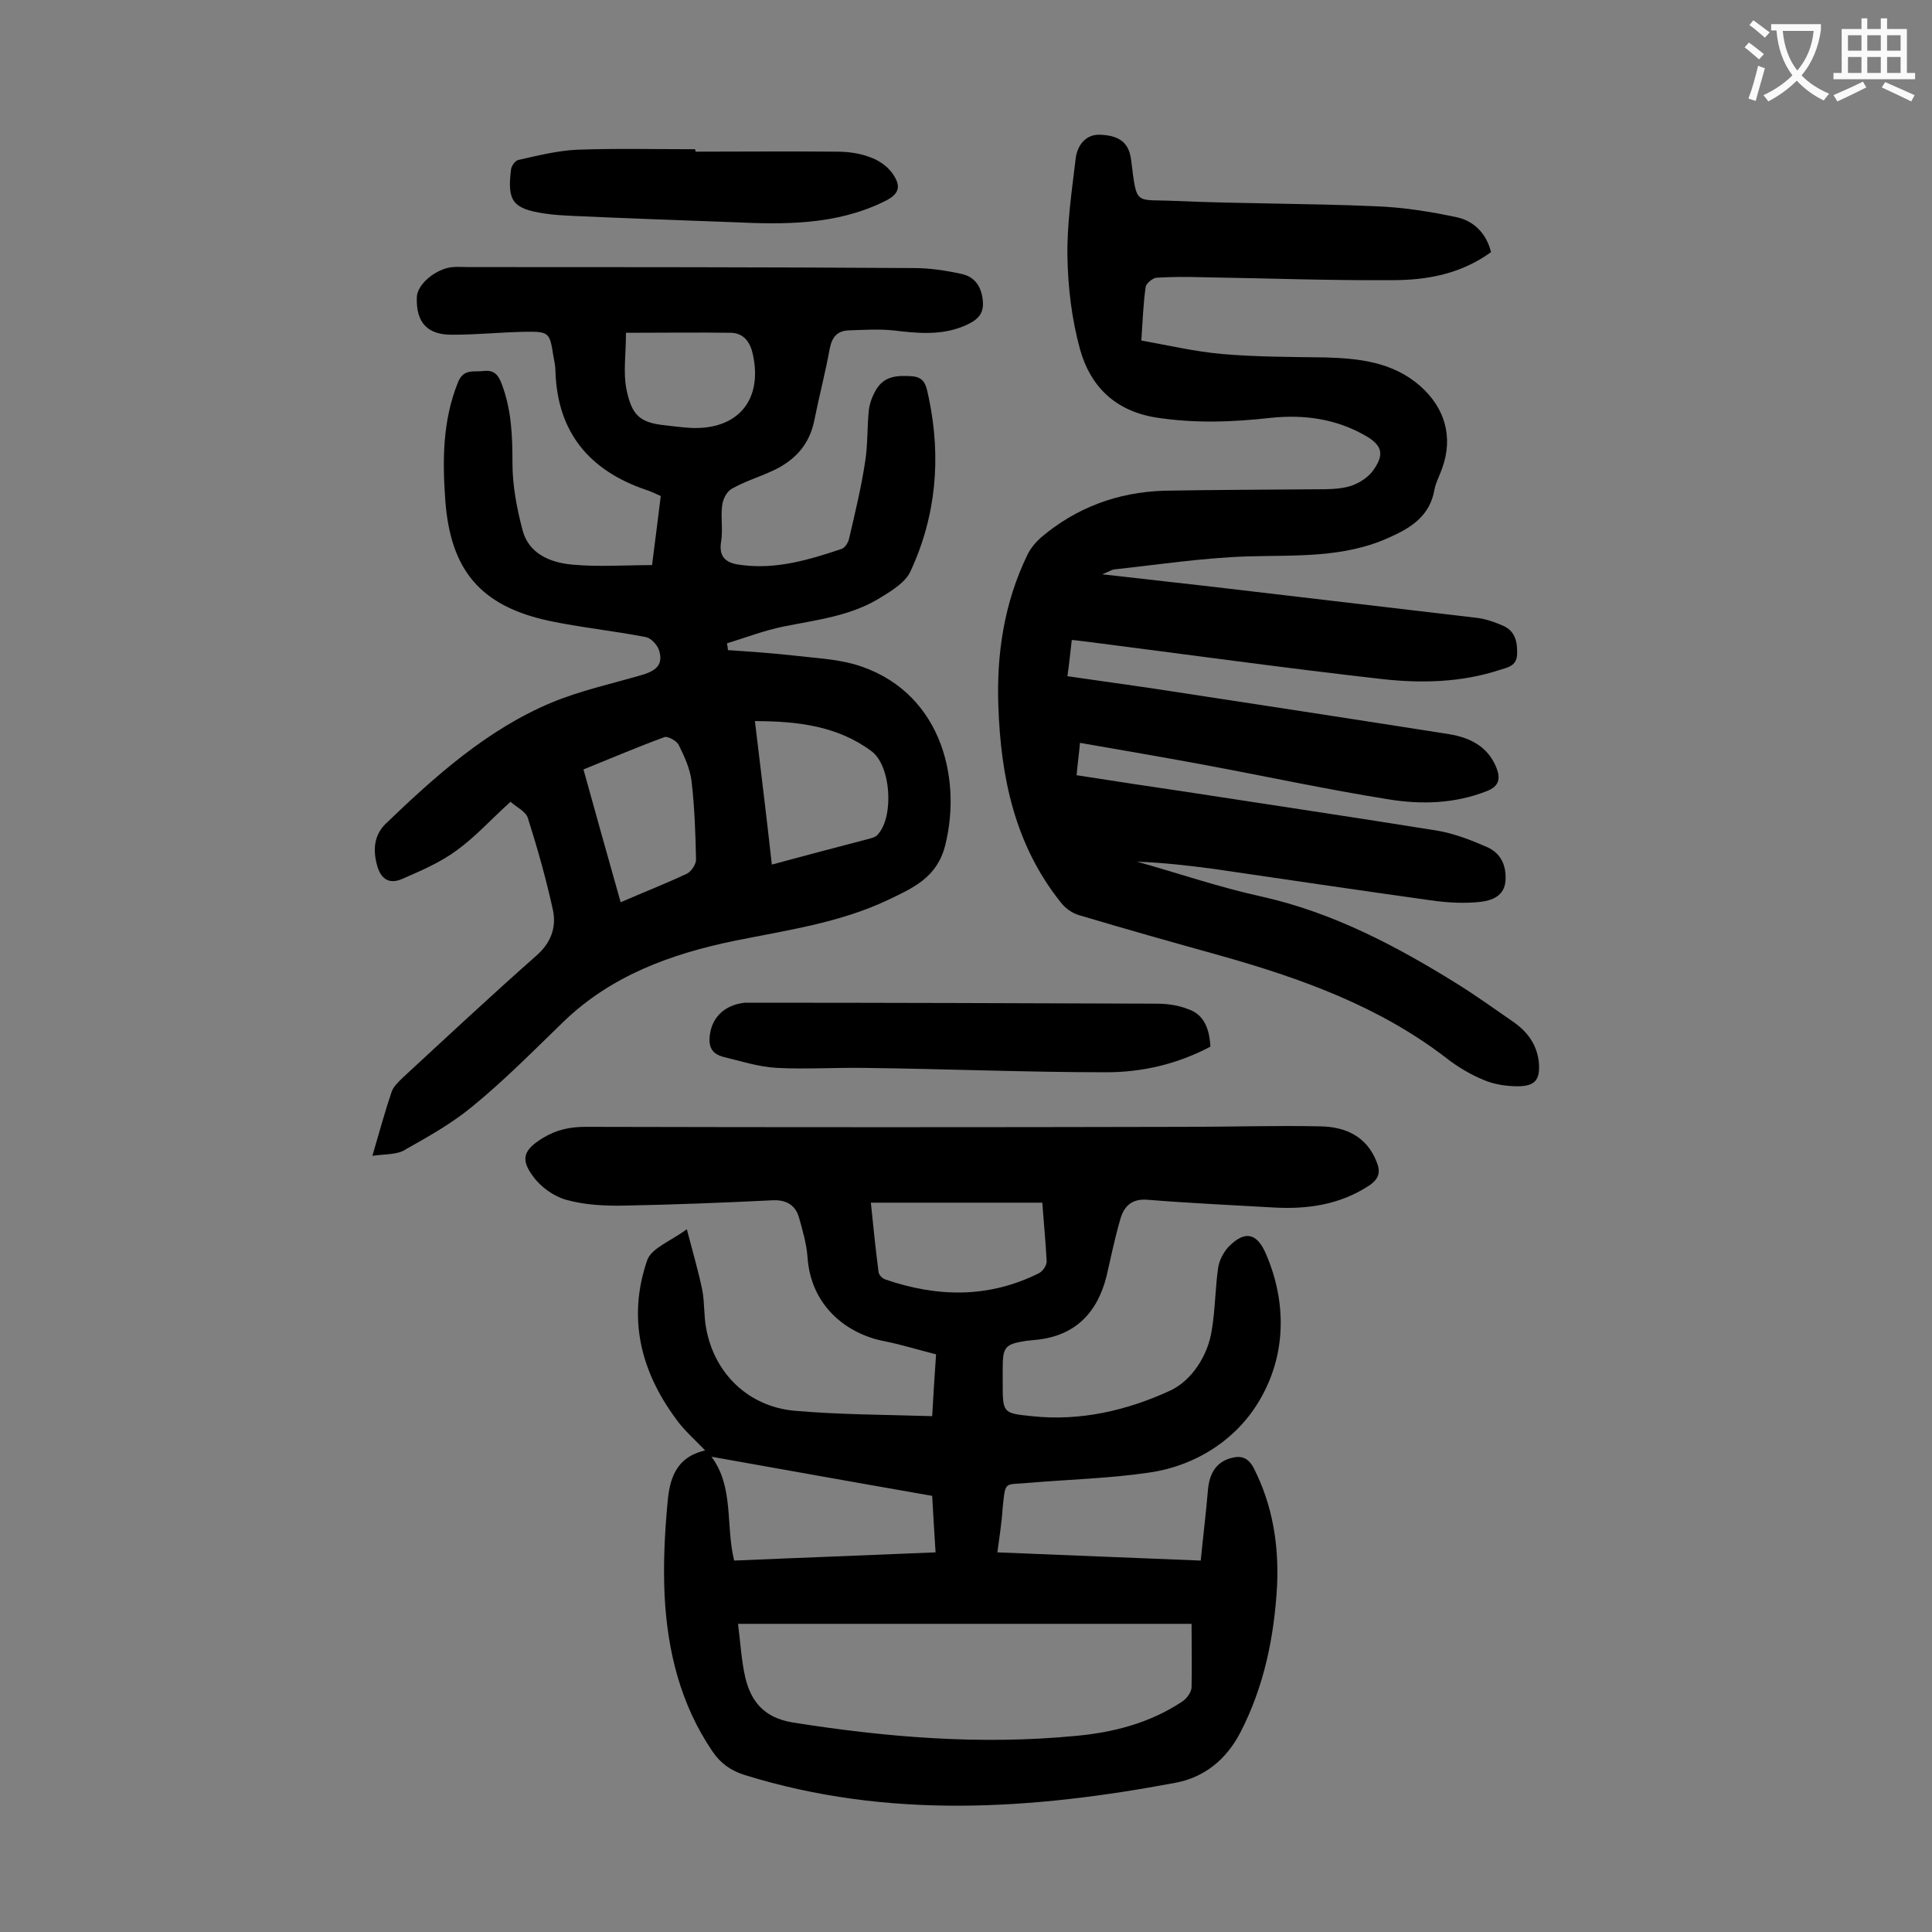
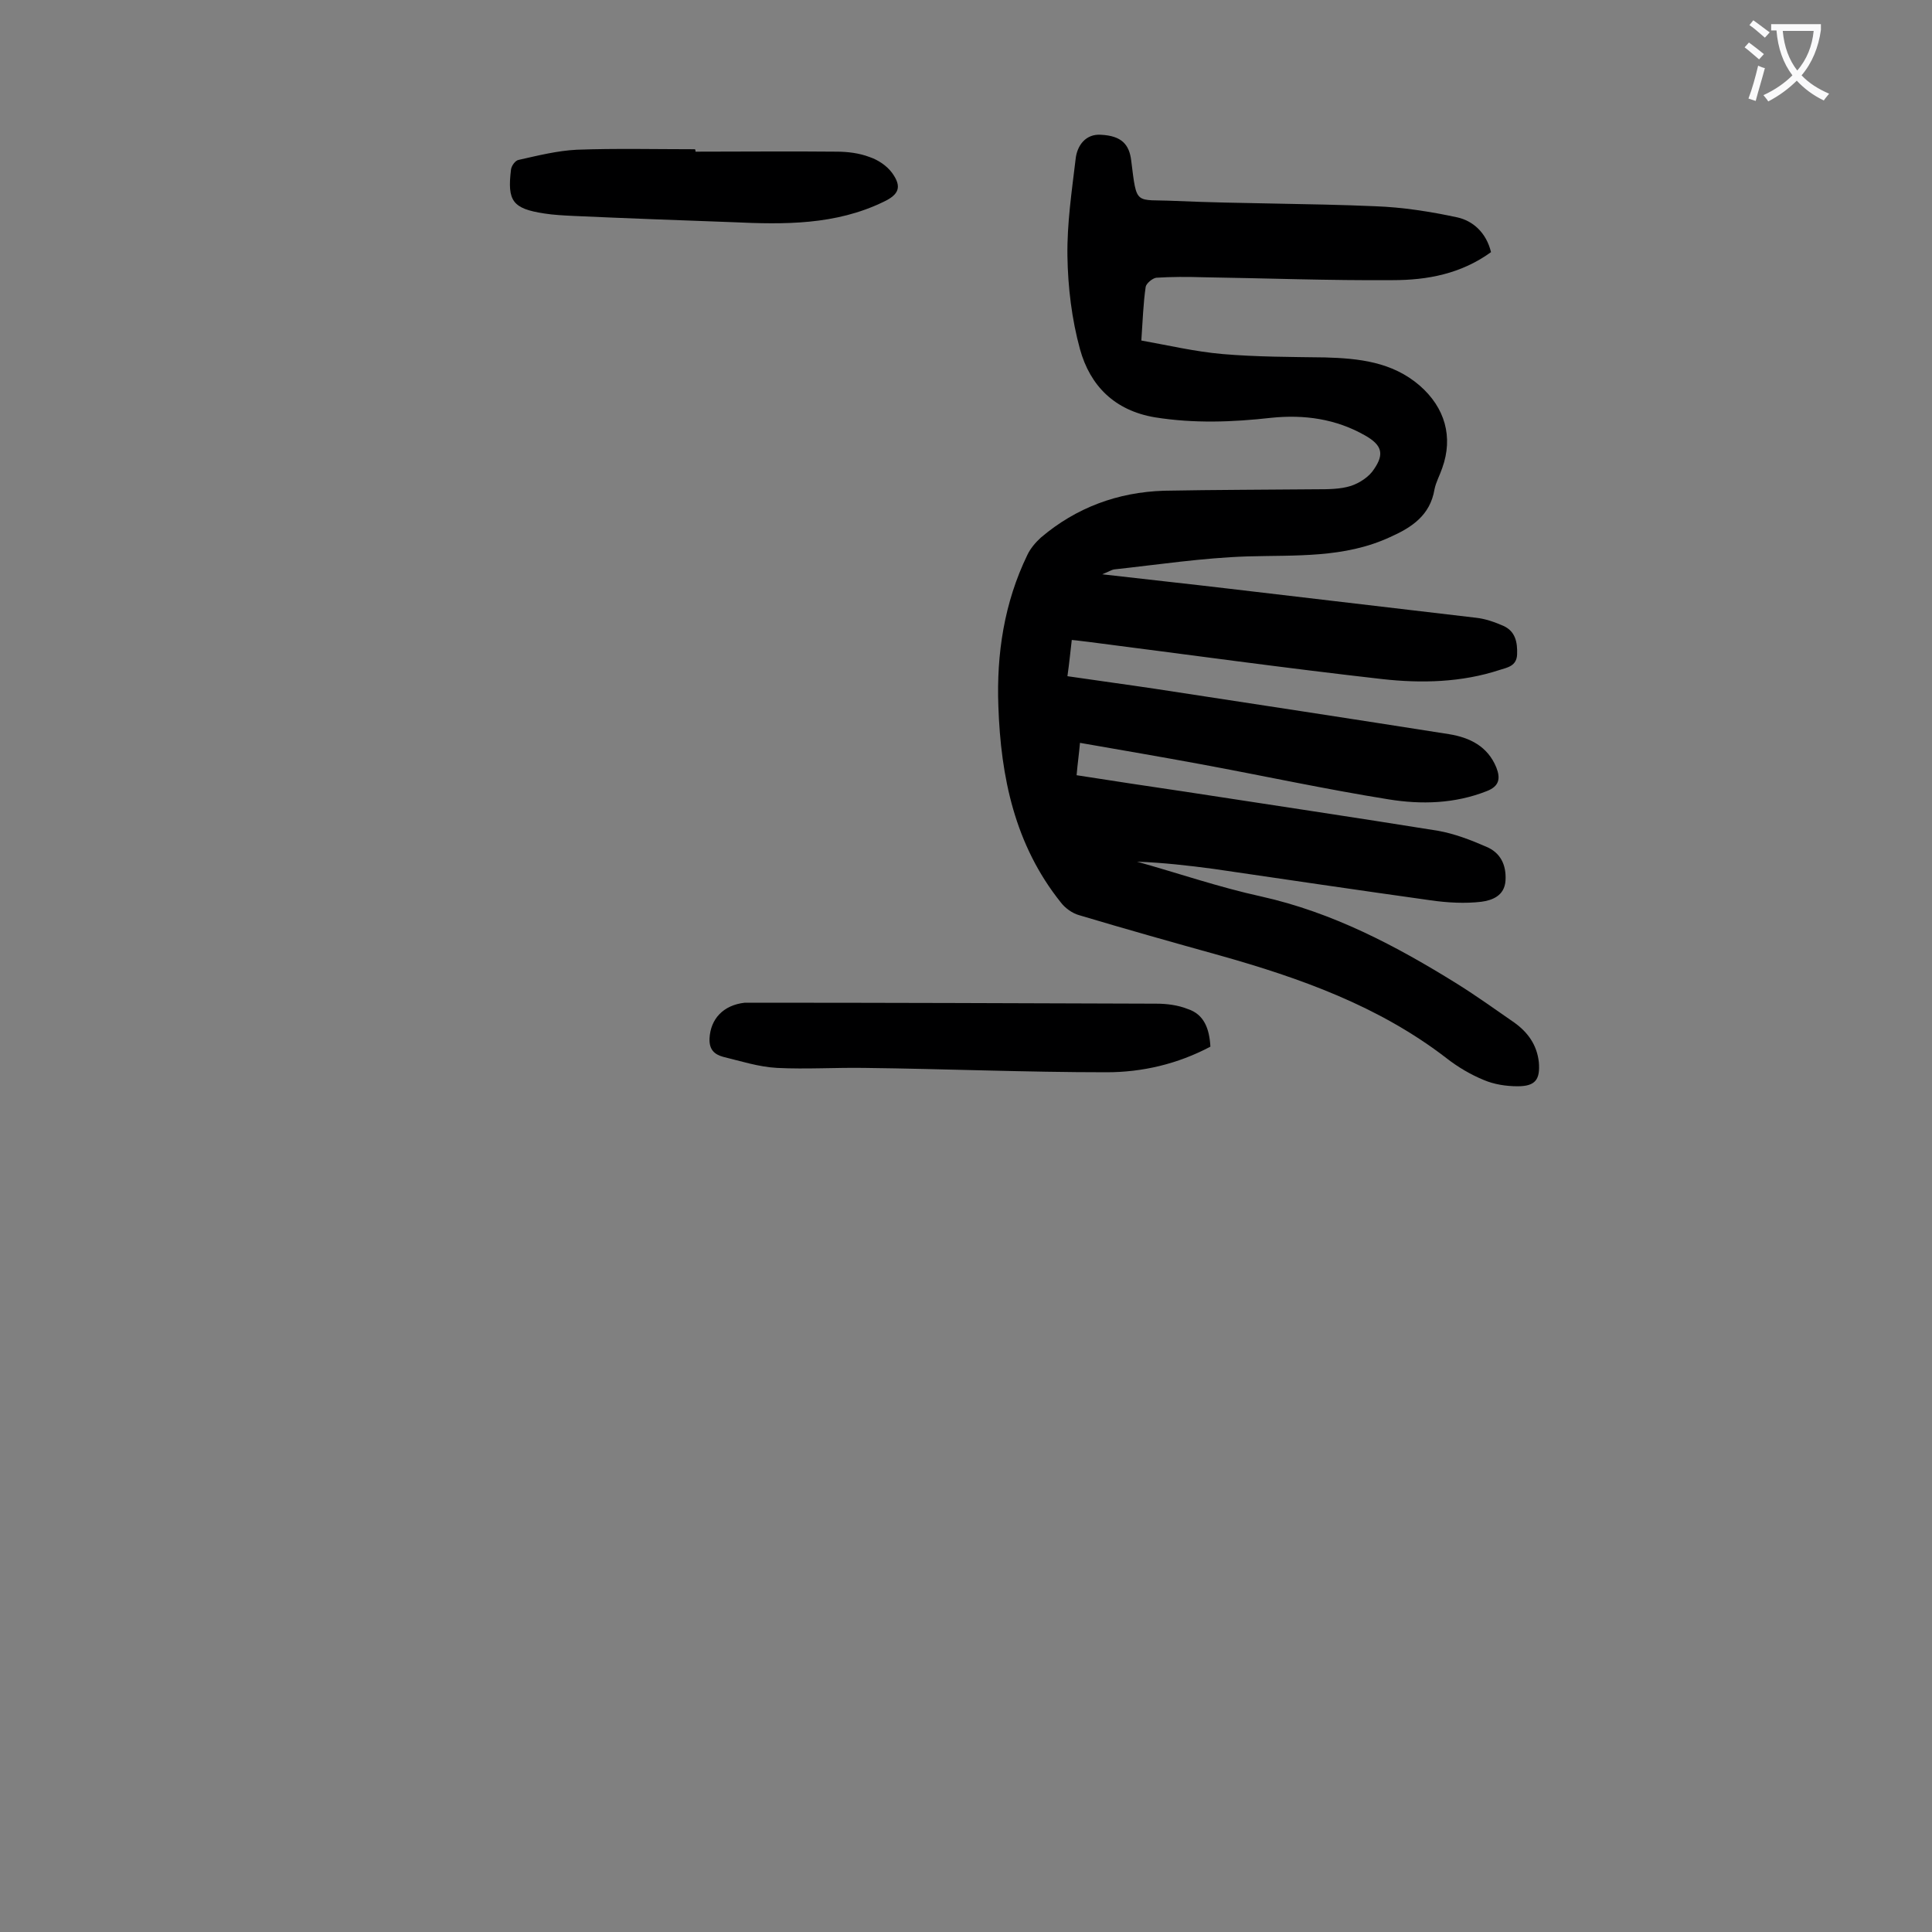
<svg xmlns="http://www.w3.org/2000/svg" enable-background="new 0 0 400 400" viewBox="0 0 400 400">
  <rect x="0" y="0" width="400" height="400" fill="#808080" stroke="none" />
  <g fill="#000001">
-     <path d="m206.5 321.4c14 .6 27.8 1.1 42.1 1.7.5-5.1 1.1-9.9 1.5-14.7.3-3.1 1.5-5.6 4.7-6.5 2.1-.6 3.6-.2 4.8 2.1 3.9 7.7 5.2 15.9 4.8 24.4-.6 10.6-2.7 20.8-7.6 30.3-2.9 5.6-7.5 9.3-13.4 10.4-29.8 5.6-59.6 7.6-89.2-1.6-2.9-.9-5-2.4-6.7-4.9-6.6-9.7-9.3-20.7-9.9-32.2-.3-6.4 0-12.8.6-19.2.4-4.8 1.6-9.5 7.8-10.9-2.3-2.4-4.5-4.3-6.1-6.6-7.3-9.9-10-20.9-5.9-32.8.9-2.5 4.8-3.9 8.2-6.4 1.3 5 2.4 8.7 3.2 12.6.5 2.6.3 5.3.8 7.9 1.7 9.4 8.8 16.3 18.5 17.1 9.3.8 18.7.8 28.3 1.1.2-3.9.5-8.2.8-12.8-3.6-.9-7.1-2-10.6-2.7-8-1.5-15.3-7.4-16-17.3-.2-2.8-1-5.6-1.8-8.4-.7-2.4-2.5-3.6-5.3-3.5-10.2.5-20.3.9-30.5 1.1-4.2.1-8.5-.1-12.4-1.2-2.5-.7-5.2-2.6-6.8-4.8-2.8-3.7-1.9-5.6 2-8 2.8-1.7 5.6-2.3 8.8-2.3 41.5.1 82.9.1 124.4 0 9.3 0 18.6-.3 27.8-.1 5.1.1 9.5 2 11.6 7.3.9 2.2.5 3.6-1.6 5-6 3.9-12.6 4.9-19.7 4.5-8.7-.5-17.4-.9-26.1-1.6-3.4-.3-5 1.5-5.7 4.2-1.1 3.8-1.9 7.7-2.8 11.6-1.9 7.6-6.5 12.4-14.6 13.2-.7.1-1.3.1-2 .2-4.4.7-4.9 1.2-4.9 5.7v3c0 6.2 0 6.3 6 6.9 10.1 1.1 19.8-1.2 28.7-5.3 4.3-2 7.8-7.1 8.6-12.6.7-4.2.7-8.6 1.3-12.8.2-1.5 1.1-3.2 2.1-4.3 3.4-3.5 5.9-3 7.8 1.4 4.4 10.2 4.1 21-1.2 30.1-4.7 8.2-13.2 13.8-23.1 15.2-8.2 1.2-16.5 1.4-24.7 2.1-5.2.5-4.9-.6-5.5 5.1-.2 3.2-.7 6.2-1.1 9.3zm40.2 14.8c-31.2 0-62.3 0-93.9 0 .5 3.9.7 7.6 1.5 11.1 1.2 5 3.9 8.3 9.7 9.3 19.5 3.1 39 4.7 58.7 2.8 7.7-.7 15.2-2.6 21.9-7 1-.6 2-1.9 2.1-3 .1-4.2 0-8.5 0-13.2zm-53.7-26.5c-15.5-2.7-30.5-5.4-45.7-8.1 4.7 6.3 2.9 14.2 4.7 21.5 13.9-.6 27.7-1.1 41.7-1.7-.3-4.4-.5-8.3-.7-11.7zm22.8-60.7c-12 0-23.6 0-35.5 0 .5 5 1 9.7 1.6 14.4.1.6.8 1.3 1.4 1.5 10.8 3.7 21.4 3.9 31.8-1.3.8-.4 1.6-1.6 1.6-2.4-.2-4.1-.6-8-.9-12.2z" />
    <path d="m308.7 52.2c-6.2 4.5-13.2 5.8-20.3 5.8-13.1.1-26.3-.4-39.4-.6-3.2-.1-6.4-.1-9.6.1-.8.1-2.1 1.2-2.2 1.9-.5 3.4-.6 6.8-.9 11.1 5.6 1 11.1 2.3 16.8 2.8 7 .6 14.1.6 21.2.7 7 .2 13.9.9 19.6 5.8 5.3 4.6 7 10.7 4.7 17.1-.5 1.5-1.3 2.9-1.6 4.4-.9 5.4-4.7 7.9-9.2 9.9-9.5 4.4-19.6 3.7-29.6 4-9.2.3-18.4 1.7-27.6 2.7-.5.1-.9.4-2.4 1 9.5 1.1 18 2 26.4 3 17 2 34 4 51 6 1.9.2 3.9.9 5.7 1.7 2.4 1.1 2.9 3.3 2.8 5.9-.1 2.4-2 2.7-3.6 3.2-7.9 2.6-16.2 2.8-24.3 1.9-20.3-2.3-40.5-5.1-60.8-7.7-1.1-.1-2.2-.3-3.5-.4-.3 2.5-.5 4.7-.9 7.5 6.1.9 12.1 1.7 18.1 2.6 20.3 3.1 40.6 6.2 60.9 9.4 4.3.7 8 2.5 9.8 6.9.9 2.3.6 3.9-2 4.9-6.6 2.6-13.5 2.8-20.3 1.7-13.1-2.1-26-4.9-39-7.3-8.1-1.5-16.3-2.9-24.9-4.4-.2 2.3-.5 4.3-.7 6.7 7.6 1.2 15 2.3 22.4 3.4 17.5 2.7 35 5.3 52.4 8.1 3.4.6 6.8 1.9 10 3.3 2.9 1.2 4.2 3.7 4 7-.2 3.2-2.8 4.1-5 4.4-3.4.4-7 .2-10.5-.3-15-2.1-29.9-4.3-44.9-6.5-5.2-.7-10.5-1.3-15.9-1.5 8.6 2.4 17 5.3 25.7 7.2 14.8 3.3 27.9 10.2 40.6 18.1 4 2.5 7.9 5.3 11.8 8 2.8 2 4.7 4.6 5.1 8.2.3 3.6-.7 5-4.4 5-2.4 0-4.9-.4-7-1.3-2.7-1.1-5.4-2.7-7.7-4.5-14-10.8-30.3-16.6-47-21.3-9.7-2.7-19.3-5.4-29-8.3-1.5-.4-3-1.5-3.9-2.7-9.5-11.9-12.4-25.9-12.9-40.6-.4-10.8 1.2-21.4 6-31.3.6-1.3 1.7-2.6 2.8-3.6 7.3-6.2 15.9-9.4 25.5-9.7 10.5-.2 21-.2 31.5-.3 2.4 0 5 0 7.2-.7 1.8-.6 3.8-1.9 4.8-3.5 2.2-3.2 1.5-5-1.8-6.9-6.1-3.5-12.7-4.4-19.5-3.7-8 .9-16 1.2-24.1-.1-8.3-1.4-13.4-6.5-15.5-14.1-1.7-6.2-2.5-12.8-2.6-19.3-.1-6.7.9-13.4 1.7-20.1.3-2.8 2.1-5.2 5.2-5 4.4.2 5.9 2.1 6.3 5.3 1.2 9.6.7 8 9.1 8.4 13.8.6 27.6.5 41.4 1.1 5.7.2 11.4 1.1 17 2.3 3.2.7 6 3.1 7 7.2z" />
-     <path d="m77.1 239.3c1.5-5.1 2.6-9.2 4-13.3.4-1.1 1.4-2 2.2-2.8 9.2-8.5 18.3-17 27.7-25.3 3.1-2.7 4.2-5.9 3.5-9.4-1.4-6.4-3.2-12.8-5.2-19.1-.4-1.4-2.4-2.3-3.6-3.4-4 3.6-7.3 7.3-11.2 10.1-3.4 2.5-7.4 4.2-11.3 5.9-2.8 1.2-4.5-.2-5.2-3.1-.8-3.1-.5-6 1.8-8.3 10.3-9.9 21-19.5 34.3-25.1 6-2.5 12.4-3.9 18.6-5.7 3.2-.9 4.6-2.2 3.8-5-.3-1.2-1.7-2.7-2.8-2.9-6.7-1.3-13.6-2-20.2-3.4-14.1-3.1-20.2-10.5-21.3-24.8-.6-8.3-.6-16.5 2.6-24.5 1.2-3 3.3-2.1 5.4-2.4 2-.2 2.9.7 3.6 2.5 2.1 5.4 2.3 10.9 2.3 16.6 0 4.6.9 9.4 2.1 13.9 1.3 4.9 5.8 6.7 10.3 7.1 5.4.5 10.8.1 16.5.1.6-4.7 1.2-9.4 1.8-14.3-1.1-.5-2.1-1-3.1-1.3-11.7-4-18.3-11.9-18.7-24.5 0-1-.2-2-.4-3-.8-5.1-.8-5.3-6.2-5.2-4.9.1-9.7.6-14.6.6-5.3.1-7.7-2.5-7.5-7.8.1-2.7 4-5.9 7.4-6.2 1.1-.1 2.2 0 3.3 0 30.7 0 61.5 0 92.2.2 3.3 0 6.6.5 9.8 1.2 3 .6 4.3 2.9 4.5 5.8s-1.6 4-3.9 5c-4.8 2-9.7 1.5-14.7.9-3-.3-6.2-.1-9.2 0-2.3.1-3.4 1.3-3.9 3.7-.9 5-2.2 9.9-3.2 14.9-1 5.1-4.1 8.4-8.7 10.5-2.8 1.3-5.8 2.2-8.4 3.7-1.1.6-1.9 2.3-2 3.6-.3 2.4.2 4.9-.2 7.3-.6 3.6 1.4 4.6 4.4 4.9 7.1.9 13.8-1.1 20.4-3.3.8-.2 1.5-1.3 1.7-2.2 1.2-5.2 2.5-10.5 3.3-15.8.6-3.6.4-7.3.8-10.9.2-1.5.8-3 1.6-4.3 1.7-2.7 4.4-2.8 7.3-2.6 3 .2 3 2.5 3.5 4.5 2.6 12.4 1.5 24.5-3.8 35.9-1 2.2-3.7 3.9-6 5.3-6.1 3.9-13.2 4.7-20.2 6.1-4 .8-7.9 2.3-11.8 3.5.1.5.2.9.2 1.4 4.5.3 8.9.6 13.4 1.1 4.3.5 8.6.7 12.7 1.8 17.7 5.1 22.5 23.1 18.9 37.5-1.7 6.7-6.6 8.8-11.8 11.3-10.1 4.8-21.1 6.3-31.9 8.5-13.1 2.7-25.5 7.2-35.4 16.8-6.1 5.9-12.1 12-18.7 17.4-4.2 3.5-9 6.2-13.8 8.9-1.7 1.2-4.1 1-7 1.4zm82.7-60.3c7-1.9 13.5-3.6 20-5.3.7-.2 1.6-.4 2-1 3.3-3.7 2.7-14.2-1.4-17.2-7-5.2-15.3-6.2-24.1-6.2 1.2 10.1 2.4 19.7 3.5 29.7zm-31.3 7.8c4.6-2 9.2-3.8 13.7-5.9 1-.5 2-2.1 1.9-3.1-.1-5.3-.3-10.6-.9-15.9-.3-2.7-1.5-5.3-2.7-7.7-.4-.8-2.2-1.8-2.9-1.6-6 2.2-11.8 4.7-16.8 6.7 2.6 9.4 5.1 18.3 7.7 27.5zm1.1-117.9c0 4.5-.6 8.2.1 11.7 1.1 5.4 2.8 6.8 7.5 7.4 2 .2 3.9.5 5.9.6 9.6.4 14.8-5.7 12.8-15.1-.5-2.5-1.8-4.5-4.5-4.6-7.1-.1-14.3 0-21.8 0z" />
    <path d="m250.6 216.7c-6.8 3.6-14.1 5.3-21.5 5.3-16.7 0-33.3-.7-50-.9-6.1-.1-12.1.3-18.2 0-3.8-.2-7.5-1.4-11.2-2.3-1.8-.5-2.9-1.5-2.8-3.8.2-4 2.8-6.9 7.3-7.4h1c28.1 0 56.1.1 84.2.2 2.2 0 4.5.3 6.5 1.1 3.4 1.1 4.5 4.1 4.7 7.8z" />
    <path d="m144 31.4c9.7 0 19.5-.1 29.2 0 2.3 0 4.7.3 6.8 1.1 1.8.6 3.6 1.8 4.7 3.3 2.1 2.9 1.4 4.5-1.8 6-9.9 4.8-20.5 4.7-31.2 4.2-11-.4-22.1-.8-33.1-1.3-2-.1-4-.2-5.9-.5-6.6-1-7.7-2.6-6.9-9.1.1-.8.9-1.9 1.6-2 4-.9 8-1.9 12-2.1 8.2-.3 16.4-.1 24.5-.1.1.2.1.3.1.5z" />
  </g>
  <path d="m362.1 8.8c1.1.8 2.1 1.6 3.1 2.4l-1 1.1c-1.3-1.1-2.3-2-3-2.5zm1.9 4.8c.5.2.9.4 1.4.5-.6 2.3-1.3 4.5-1.9 6.8l-1.5-.5c.8-2.1 1.4-4.3 2-6.8zm-1-9.4c1.3.9 2.4 1.8 3.4 2.5l-1 1.1c-1.4-1.2-2.4-2.1-3.2-2.6zm3.7 2.2v-1.4h10.3v1.2c-.5 3.6-1.8 6.8-4 9.4 1.5 1.6 3.4 2.8 5.7 3.8-.3.4-.7.8-1.1 1.4-2.3-1.1-4.1-2.5-5.6-4.1-1.6 1.6-3.6 3.1-5.9 4.3-.3-.5-.7-.9-1-1.3 2.4-1.1 4.4-2.5 6-4.1-1.9-2.5-3-5.6-3.3-9.3h-1.1zm8.8 0h-6.4c.3 3.3 1.3 6 3 8.2 2-2.3 3.1-5.1 3.4-8.2z" fill="#fafafb" />
-   <path d="m385.3 3.8h1.3v2.2h2.8v-2.2h1.3v2.2h4.1v9.1h1.7v1.3h-16.9v-1.3h1.7v-9.1h4.1v-2.2zm.4 13.1.7 1.2c-1.8.9-3.8 1.9-6 2.9-.2-.4-.5-.8-.8-1.3 2.3-1 4.3-1.9 6.1-2.8zm-3.1-6.4h2.8v-3.2h-2.8zm0 4.6h2.8v-3.3h-2.8zm4-4.6h2.8v-3.2h-2.8zm0 4.6h2.8v-3.3h-2.8zm3.7 1.9c2.1.9 4.1 1.8 6.1 2.7l-.7 1.3c-2.2-1.1-4.2-2-6.1-2.9zm3.2-9.7h-2.8v3.2h2.8zm-2.8 7.8h2.8v-3.3h-2.8z" fill="#fafafb" />
</svg>